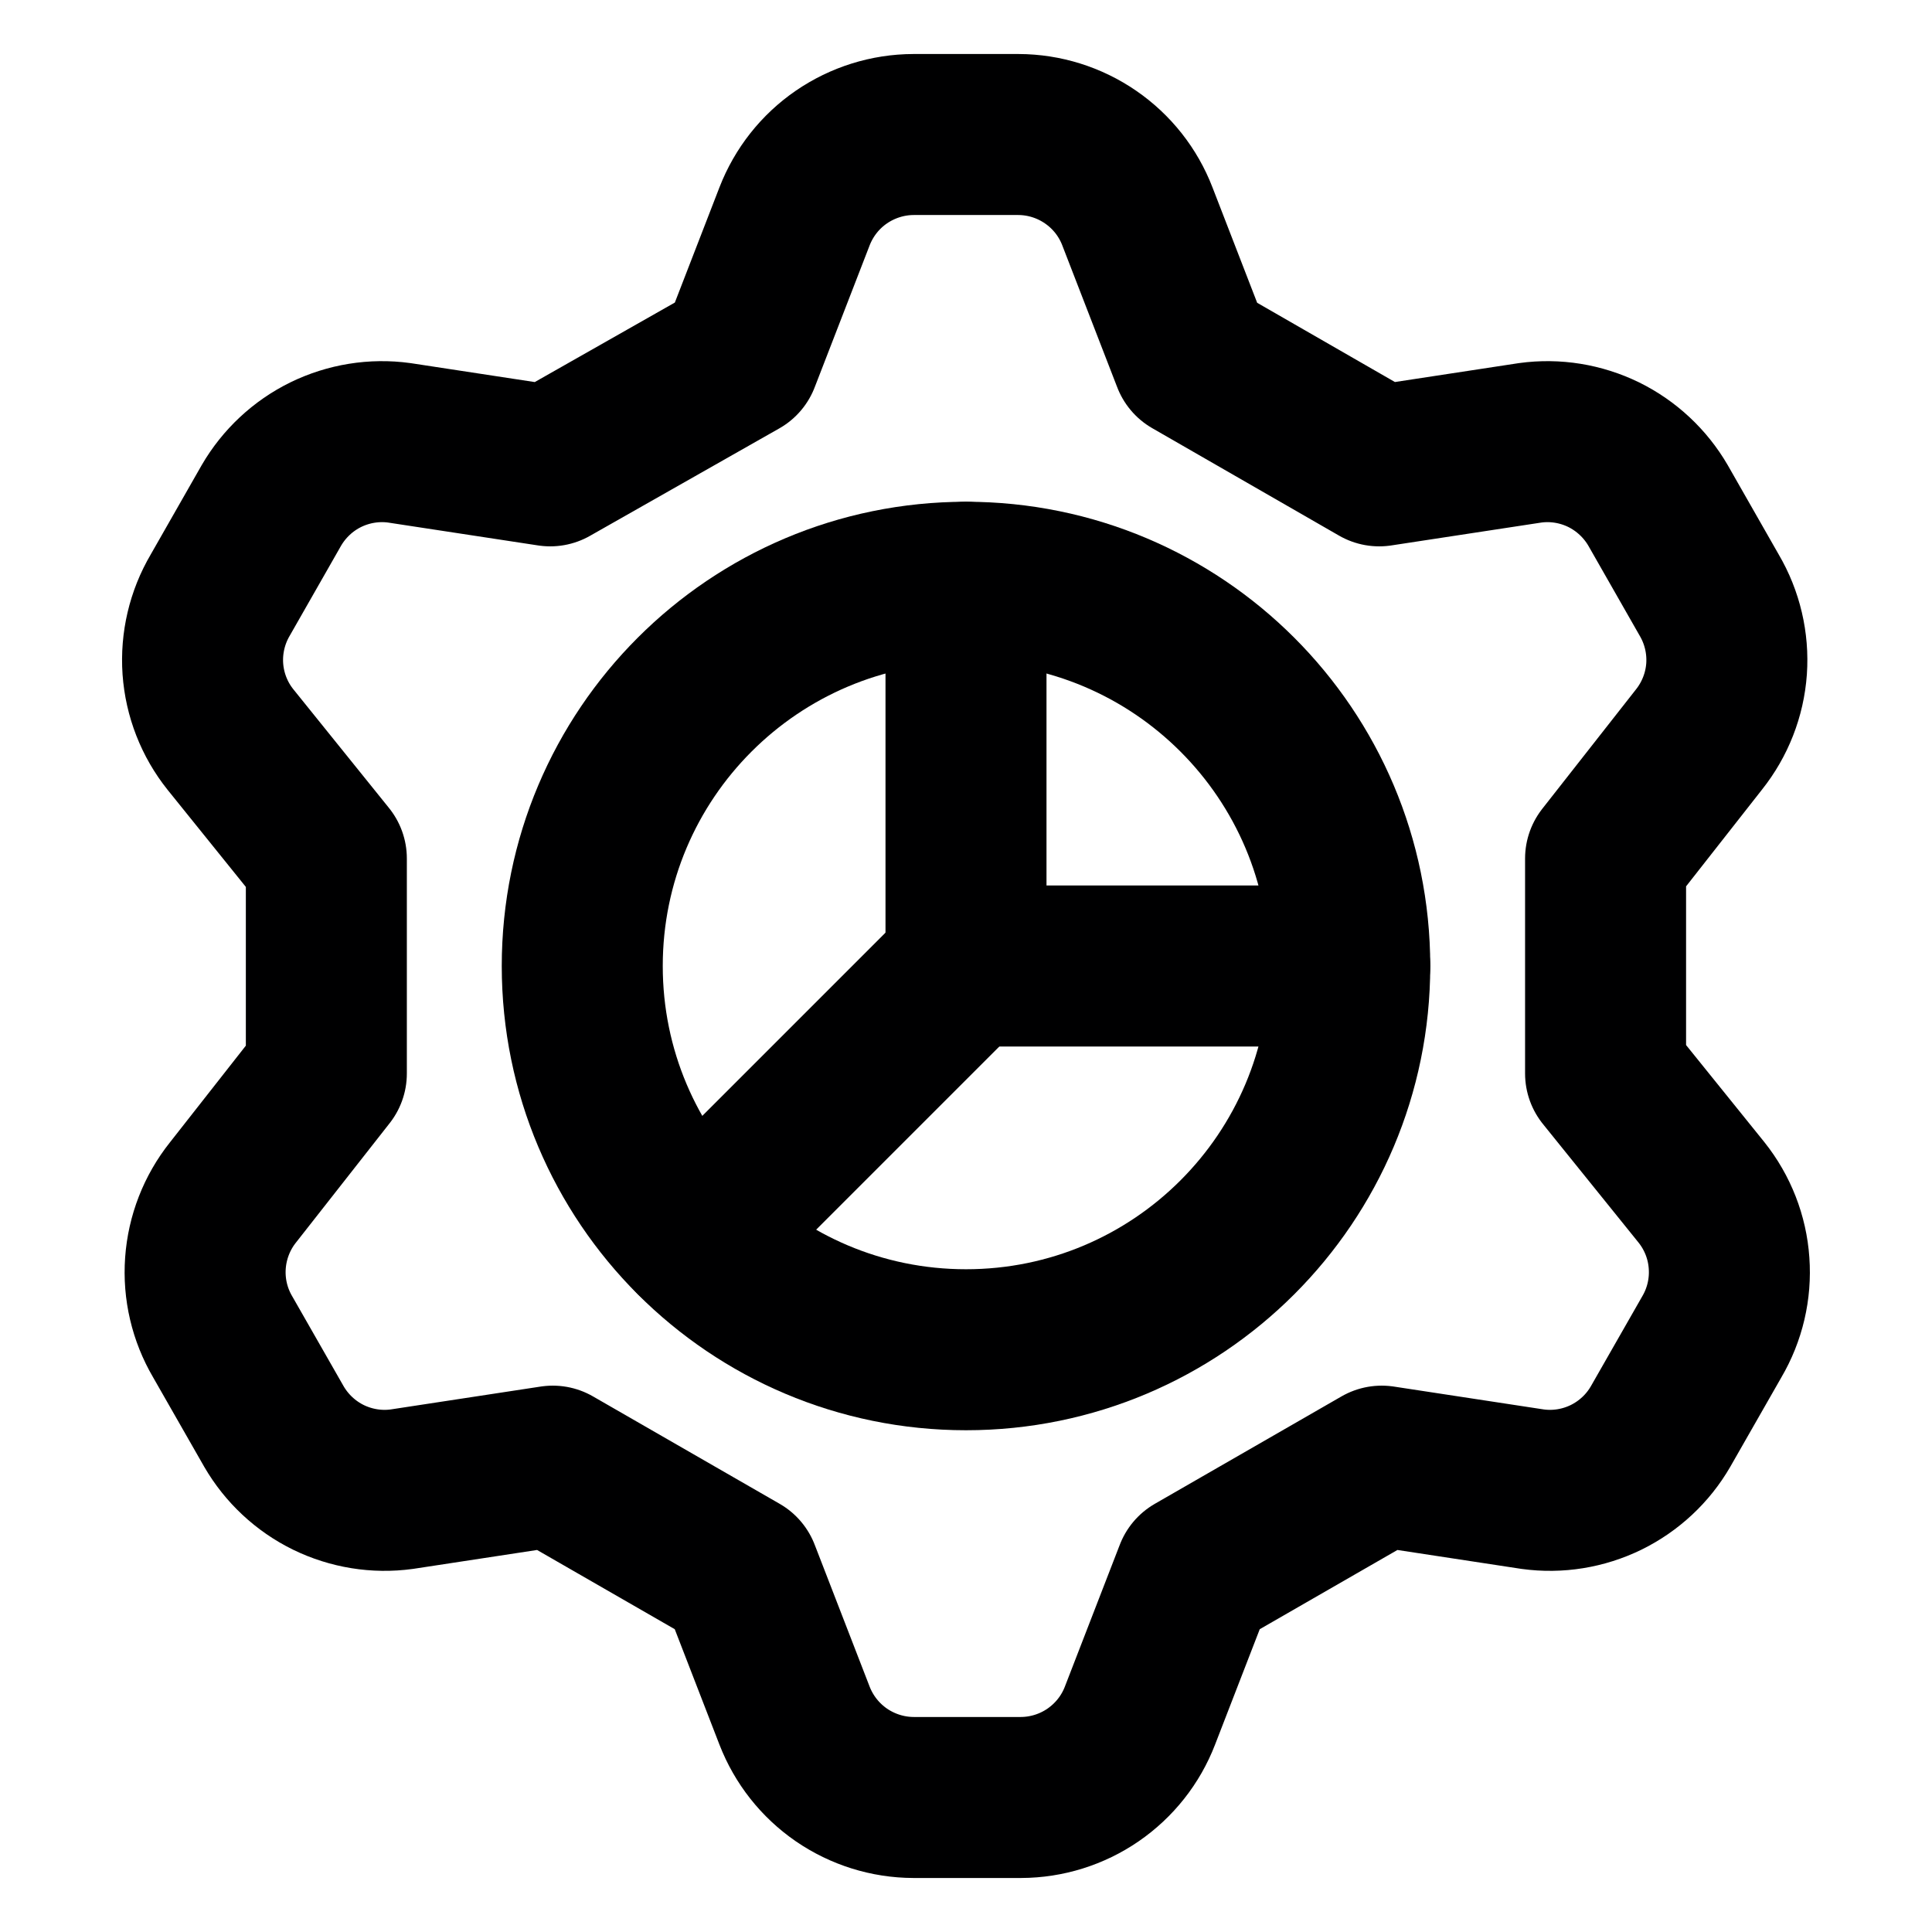
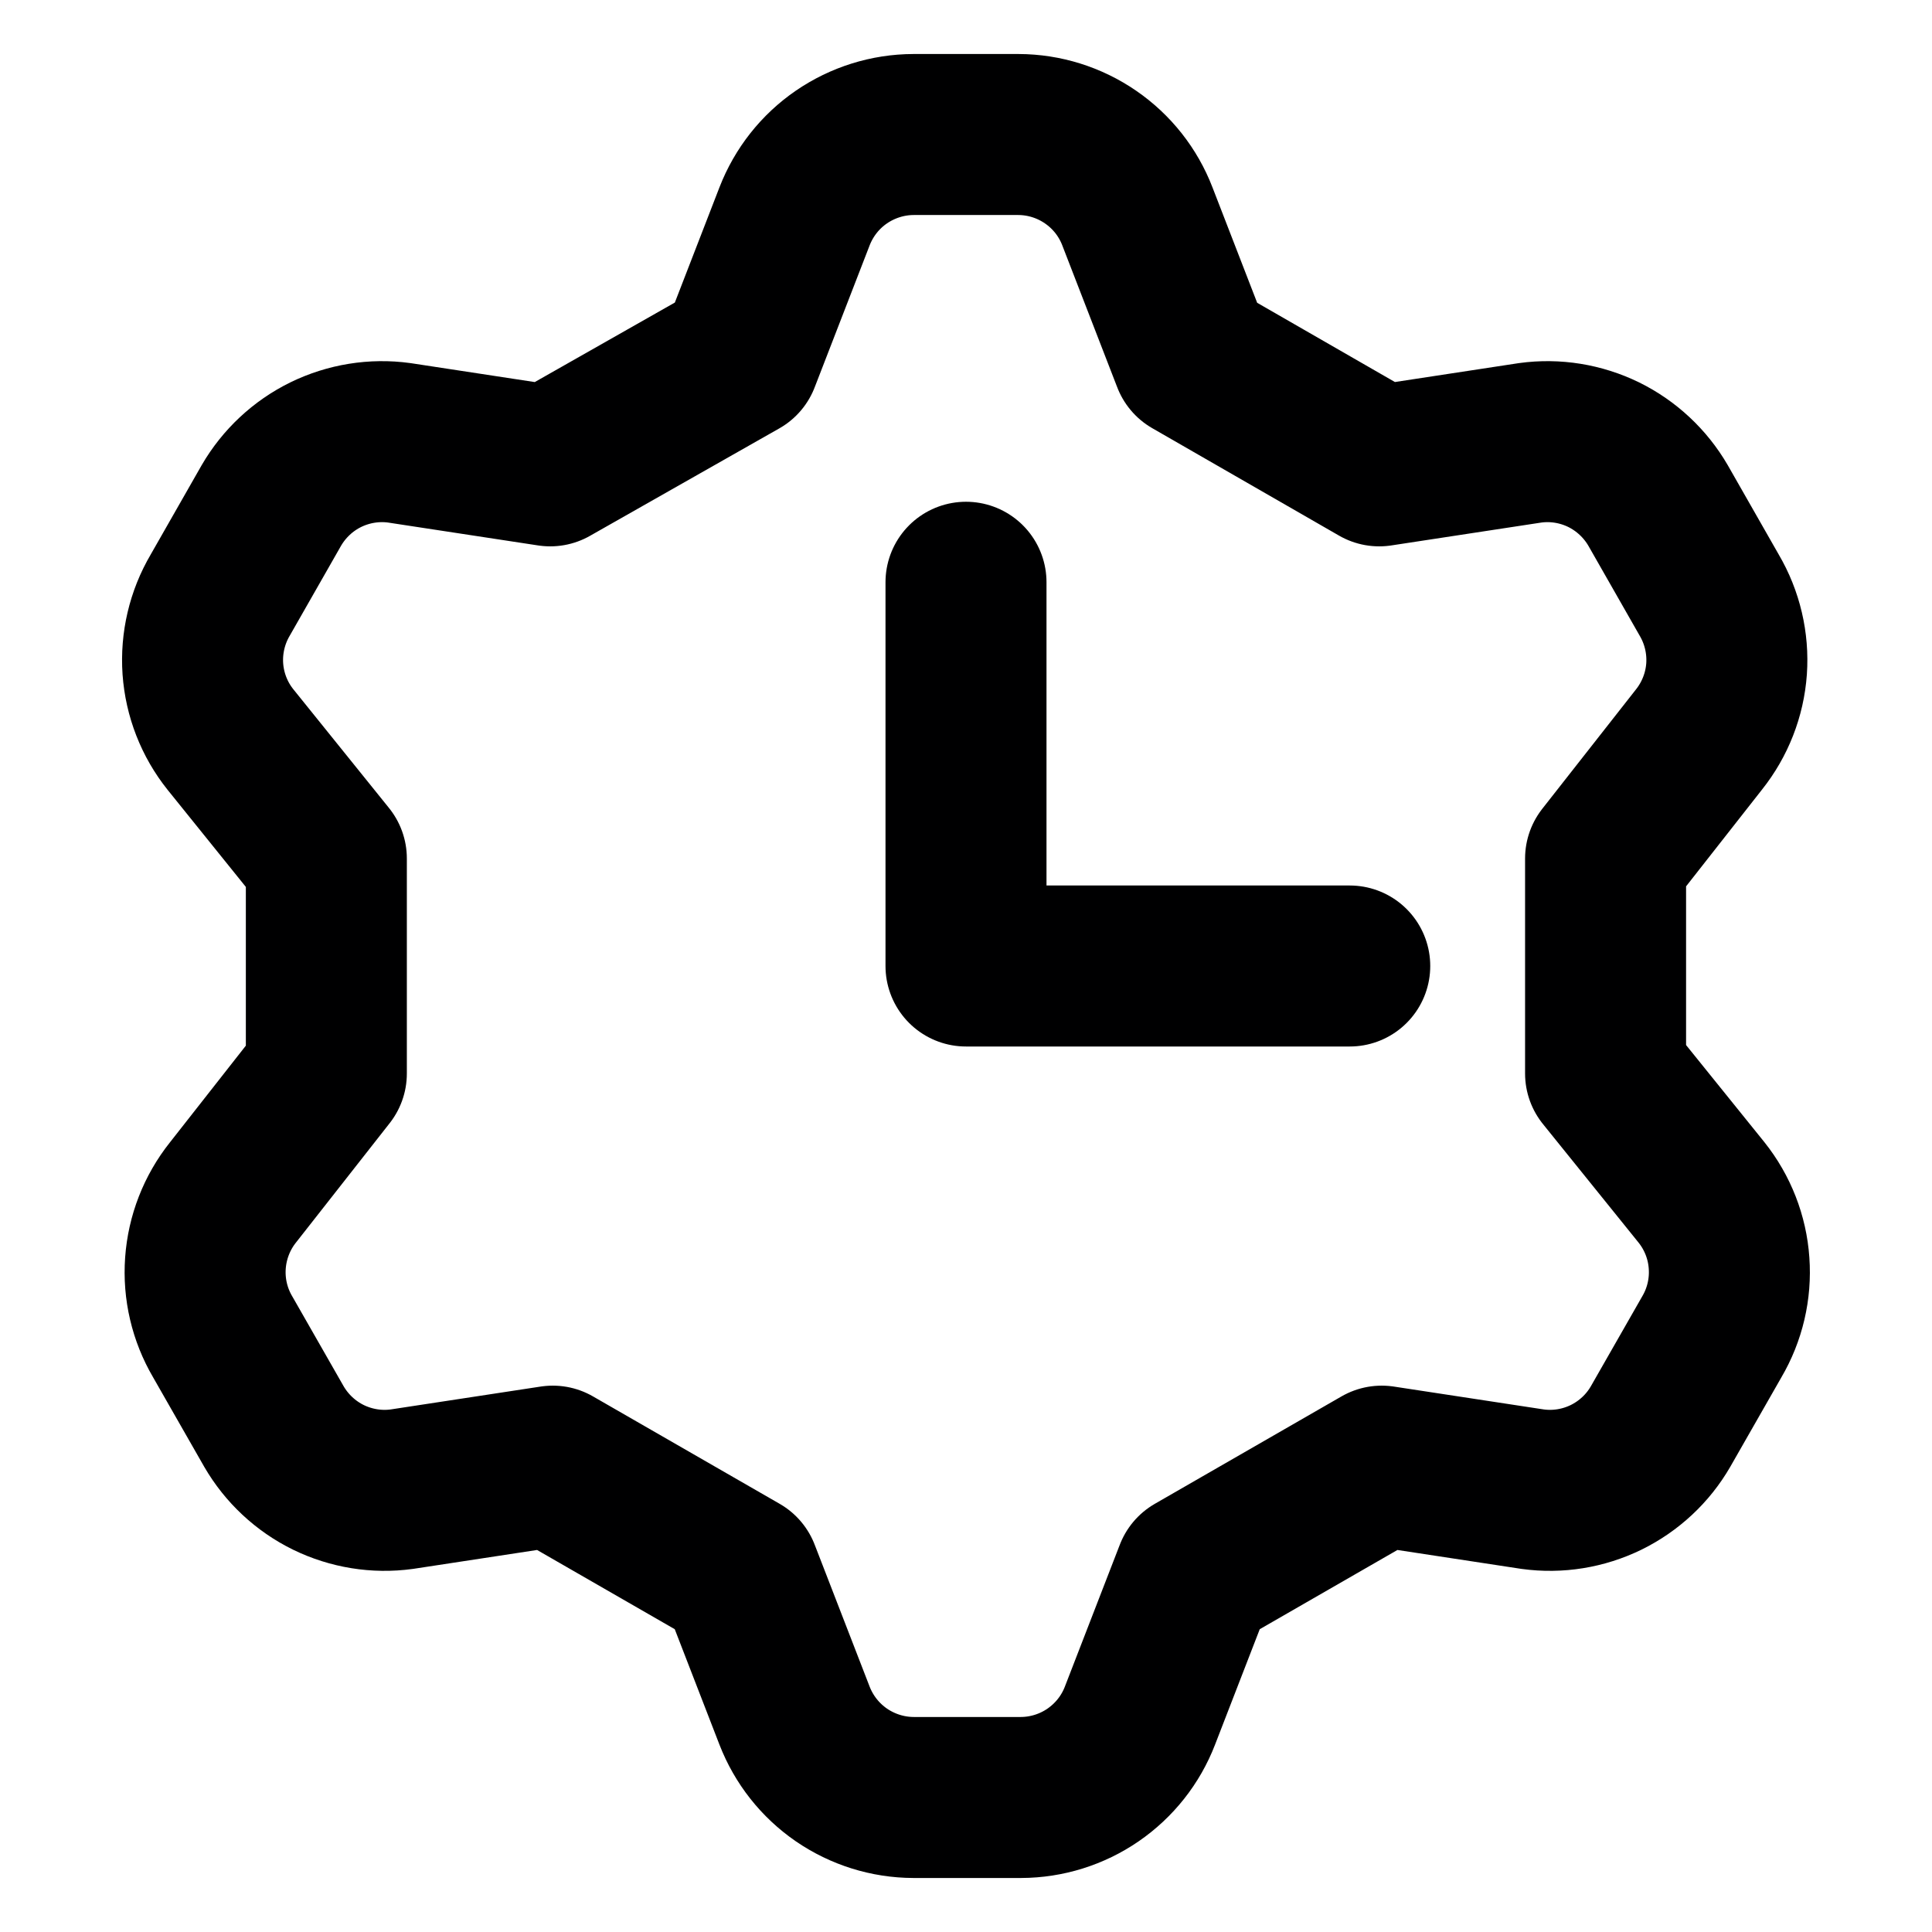
<svg xmlns="http://www.w3.org/2000/svg" width="24" height="24" viewBox="0 0 24 24" fill="none">
  <path d="M9.187 4.452L9.87 2.688C9.986 2.389 10.188 2.132 10.452 1.951C10.716 1.77 11.028 1.672 11.348 1.671H12.651C12.972 1.672 13.284 1.77 13.547 1.951C13.811 2.132 14.014 2.389 14.129 2.688L14.812 4.452L17.133 5.787L19.008 5.501C19.32 5.458 19.638 5.51 19.921 5.648C20.203 5.787 20.439 6.007 20.597 6.279L21.232 7.392C21.395 7.669 21.47 7.989 21.448 8.309C21.425 8.63 21.305 8.936 21.105 9.187L19.945 10.665V13.335L21.137 14.813C21.337 15.064 21.457 15.37 21.479 15.691C21.502 16.011 21.427 16.331 21.264 16.608L20.628 17.721C20.471 17.993 20.235 18.213 19.952 18.352C19.669 18.49 19.352 18.542 19.039 18.499L17.164 18.213L14.844 19.548L14.161 21.312C14.046 21.611 13.843 21.867 13.579 22.049C13.316 22.23 13.003 22.328 12.683 22.329H11.348C11.028 22.328 10.716 22.23 10.452 22.049C10.188 21.867 9.986 21.611 9.87 21.312L9.187 19.548L6.867 18.213L4.992 18.499C4.68 18.542 4.362 18.49 4.079 18.352C3.796 18.213 3.561 17.993 3.403 17.721L2.767 16.608C2.604 16.331 2.529 16.011 2.552 15.691C2.575 15.37 2.694 15.064 2.894 14.813L4.054 13.335V10.665L2.863 9.187C2.662 8.936 2.543 8.63 2.52 8.309C2.498 7.989 2.573 7.669 2.736 7.392L3.371 6.279C3.529 6.007 3.764 5.787 4.047 5.648C4.33 5.51 4.648 5.458 4.96 5.501L6.835 5.787L9.187 4.452Z" stroke="#000001" stroke-width="2" stroke-linecap="round" stroke-linejoin="round" />
-   <path d="M12 16.767C14.633 16.767 16.767 14.633 16.767 12C16.767 9.367 14.633 7.233 12 7.233C9.367 7.233 7.233 9.367 7.233 12C7.233 14.633 9.367 16.767 12 16.767Z" stroke="#000001" stroke-width="2" stroke-linecap="round" stroke-linejoin="round" />
  <path d="M12 7.233V12H16.767" stroke="#000001" stroke-width="2" stroke-linecap="round" stroke-linejoin="round" />
-   <path d="M12 12L8.631 15.369" stroke="#000001" stroke-width="2" stroke-linecap="round" stroke-linejoin="round" />
</svg>